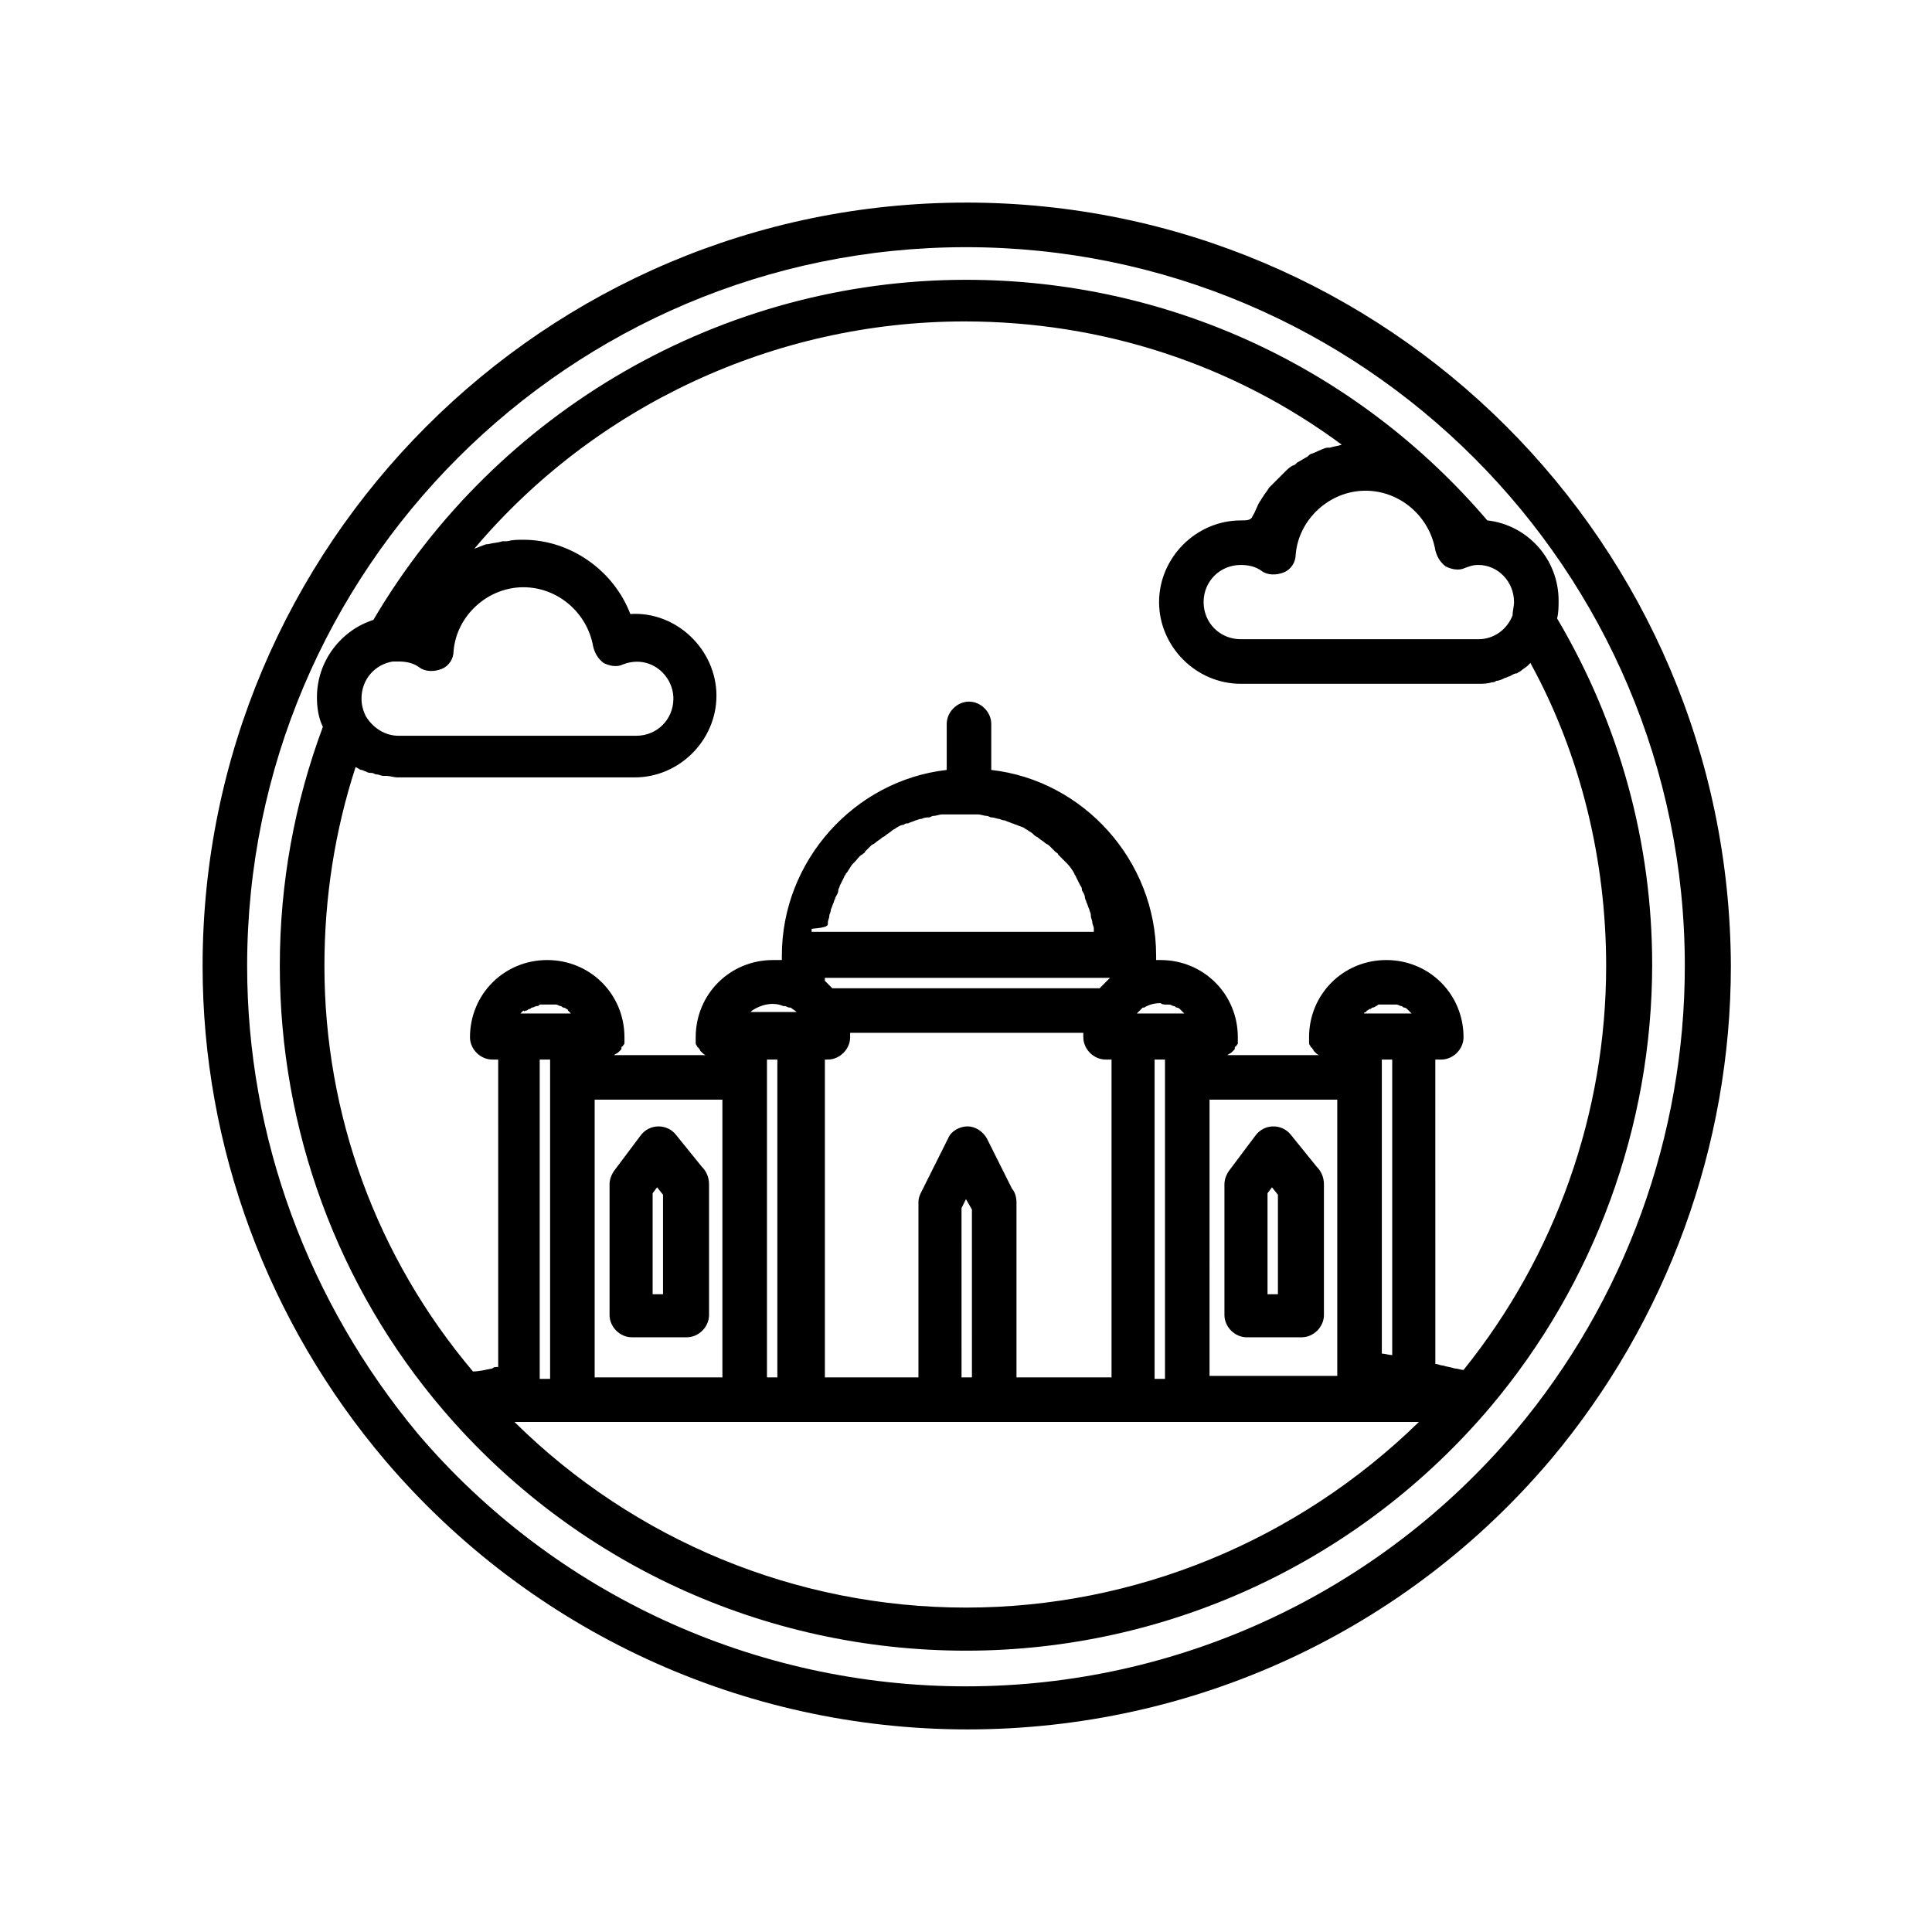
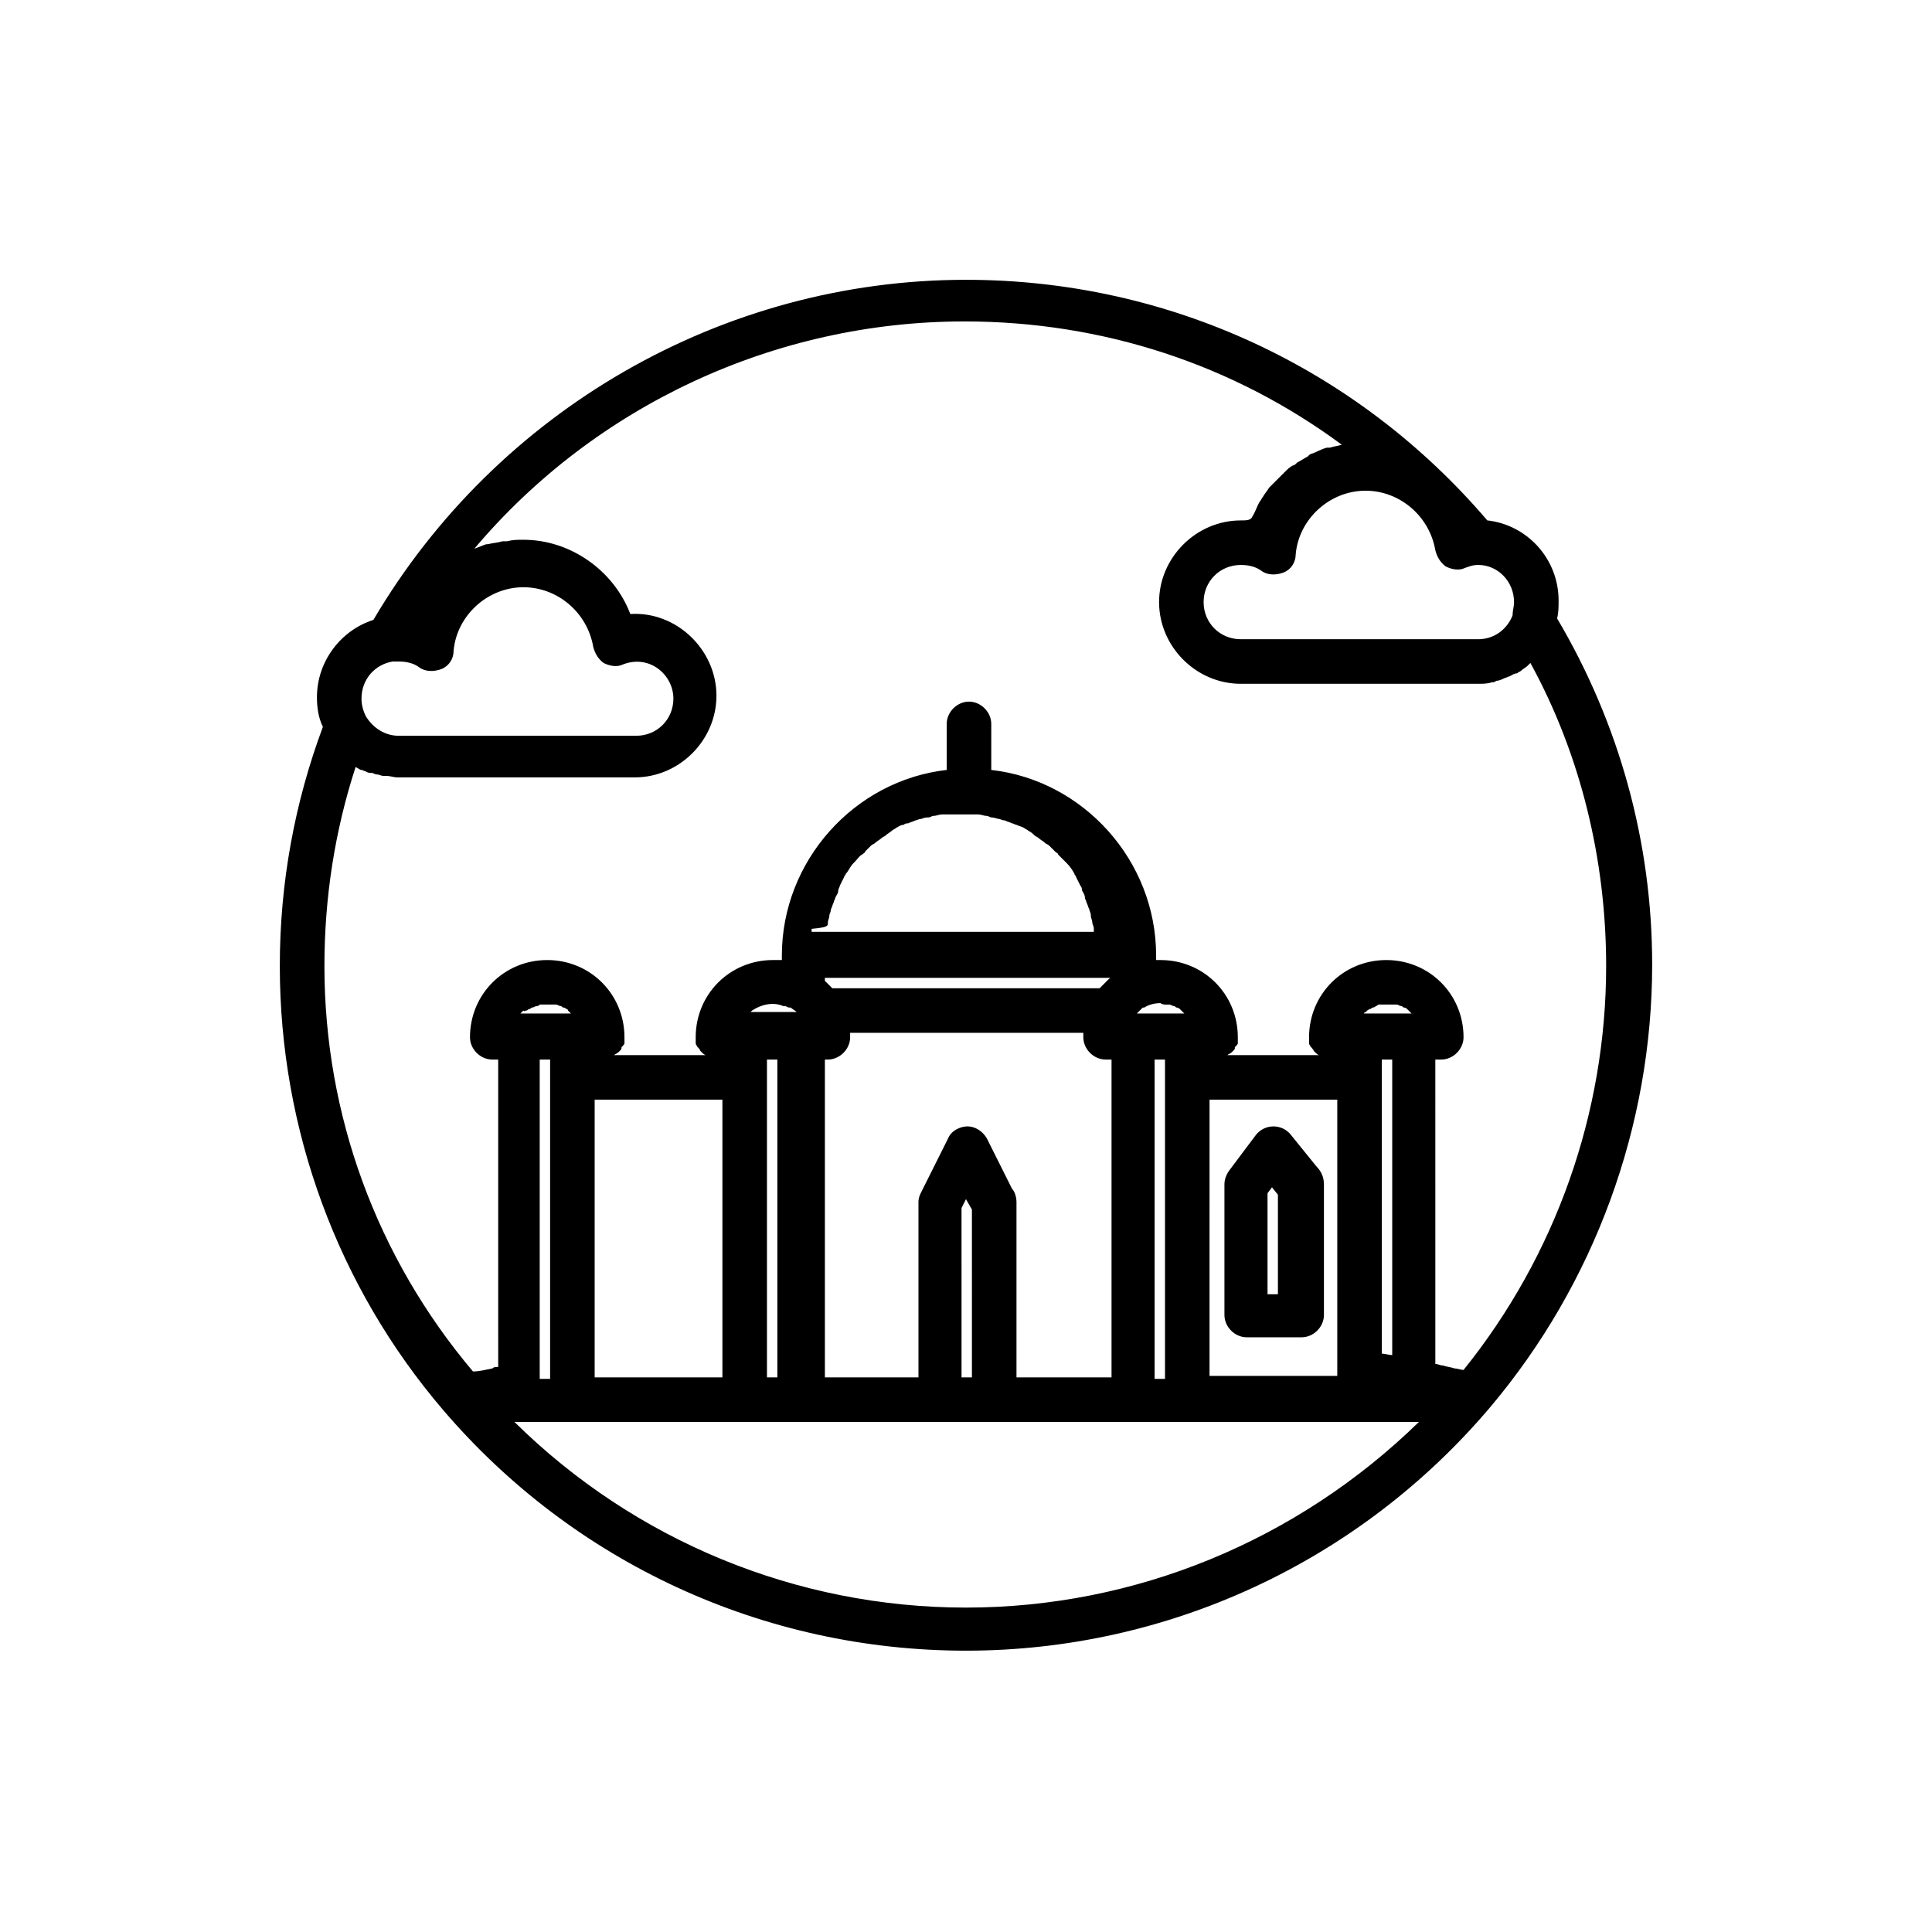
<svg xmlns="http://www.w3.org/2000/svg" fill="#000000" width="800px" height="800px" version="1.1" viewBox="144 144 512 512">
  <g>
    <path d="m556.65 307.89c0.395-1.574 0.395-3.148 0.395-4.723 0-11.02-8.266-20.074-18.895-21.254-34.637-40.539-84.625-63.762-138.15-63.762-64.551 0-124.38 34.637-157.05 90.133-8.66 2.754-14.957 11.02-14.957 20.469 0 2.754 0.395 5.512 1.574 7.871-7.477 20.074-11.414 41.328-11.414 63.371 0 43.297 15.352 85.02 43.297 117.69 34.637 40.539 85.02 63.762 138.55 63.762 53.531 0 104.3-23.617 138.94-64.551 27.551-32.668 42.902-74.391 42.902-117.29 0-32.277-8.66-63.766-25.191-91.711zm-11.414-4.328c0 1.18-0.395 2.363-0.395 3.543-1.574 3.938-5.117 6.297-9.055 6.297h-62.977c-5.512 0-9.84-4.328-9.84-9.84 0-5.512 4.328-9.84 9.84-9.84 1.969 0 3.938 0.395 5.512 1.574 1.574 1.18 3.938 1.18 5.902 0.395 1.969-0.789 3.148-2.754 3.148-4.723 0.789-9.445 9.055-16.926 18.5-16.926 9.055 0 16.926 6.691 18.5 15.742 0.395 1.574 1.18 3.148 2.754 4.328 1.574 0.789 3.543 1.18 5.117 0.395 1.18-0.395 1.969-0.789 3.543-0.789 5.117 0.004 9.449 4.332 9.449 9.844zm-297.17 15.742h1.574c1.969 0 3.938 0.395 5.512 1.574 1.574 1.18 3.938 1.18 5.902 0.395 1.969-0.789 3.148-2.754 3.148-4.723 0.789-9.445 9.055-16.926 18.5-16.926 9.055 0 16.926 6.691 18.5 15.742 0.395 1.574 1.18 3.148 2.754 4.328 1.574 0.789 3.543 1.18 5.117 0.395 7.086-2.754 13.383 2.754 13.383 9.055 0 5.512-4.328 9.84-9.84 9.84h-62.977c-3.543 0-6.691-1.969-8.66-5.117-0.789-1.574-1.18-3.148-1.18-4.723 0-5.113 3.539-9.051 8.266-9.84zm-9.844 27.949c0.395 0 0.395 0 0 0 0.789 0.395 1.18 0.789 1.574 0.789s0.789 0.395 1.18 0.395c0.395 0.395 1.18 0.395 1.574 0.395 0.395 0 0.789 0.395 1.18 0.395 0.789 0 1.18 0.395 1.969 0.395h0.789c0.789 0 1.969 0.395 2.754 0.395h62.977c11.809 0 21.648-9.84 21.648-21.648 0-12.203-10.629-22.434-22.828-21.648-4.328-11.414-15.742-19.68-28.34-19.68-1.574 0-2.754 0-4.328 0.395h-1.18c-1.18 0.395-2.363 0.395-3.938 0.789h-0.395c-1.18 0.395-1.969 0.789-3.148 1.18 31.883-37.785 79.508-60.223 129.89-60.223 36.605 0 71.242 11.414 99.977 32.668-1.18 0.395-1.969 0.395-3.148 0.789h-0.789c-1.574 0.395-2.754 1.18-3.938 1.574-0.395 0-0.789 0.395-1.18 0.789-0.789 0.395-1.969 1.18-2.754 1.574-0.395 0.395-0.789 0.789-1.18 0.789-0.789 0.395-1.574 1.18-1.969 1.574l-4.328 4.328c-0.395 0.789-1.18 1.574-1.574 2.363-0.395 0.395-0.395 0.789-0.789 1.18-0.789 1.18-1.18 2.754-1.969 3.938-0.391 1.168-1.57 1.168-3.144 1.168-11.809 0-21.648 9.84-21.648 21.648s9.84 21.648 21.648 21.648h62.977c1.18 0 2.363 0 3.543-0.395 0.395 0 0.789 0 1.18-0.395 0.789 0 1.574-0.395 2.363-0.789 0.395 0 0.789-0.395 1.18-0.395 0.789-0.395 1.18-0.789 1.969-0.789 0.395-0.395 0.789-0.395 1.18-0.789 0.395-0.395 1.18-0.789 1.574-1.18 0.395-0.395 0.395-0.395 0.789-0.789 13.383 24.402 20.074 52.348 20.074 80.293 0 38.965-13.383 76.754-37.785 107.06-0.789 0-1.574-0.395-2.363-0.395-1.18-0.395-1.969-0.395-3.148-0.789-0.789 0-1.18-0.395-1.969-0.395l-0.004-80.672h1.574c3.148 0 5.902-2.754 5.902-5.902 0-11.414-9.055-20.469-20.469-20.469-11.414 0-20.469 9.055-20.469 20.469v1.18 0.395c0 0.395 0.395 0.789 0.395 0.789s0 0.395 0.395 0.395c0 0.395 0.395 0.395 0.395 0.789l0.395 0.395c0.395 0.395 0.789 0.789 1.18 0.789h-24.402c0.395-0.395 0.789-0.395 1.18-0.789l0.395-0.395c0.395-0.395 0.395-0.395 0.395-0.789 0 0 0-0.395 0.395-0.395 0-0.395 0.395-0.395 0.395-0.789v-0.395-1.18c0-11.414-9.055-20.469-20.469-20.469h-1.18v-1.18c0-25.191-19.285-46.445-43.691-49.199v-12.203c0-3.148-2.754-5.902-5.902-5.902-3.148 0-5.902 2.754-5.902 5.902v12.203c-24.402 2.754-43.691 24.008-43.691 49.199v1.18h-2.363c-11.414 0-20.469 9.055-20.469 20.469v1.18 0.395c0 0.395 0.395 0.789 0.395 0.789s0 0.395 0.395 0.395c0 0.395 0.395 0.395 0.395 0.789l0.395 0.395c0.395 0.395 0.789 0.789 1.18 0.789h-24.402c0.395-0.395 0.789-0.395 1.18-0.789l0.395-0.395c0.395-0.395 0.395-0.395 0.395-0.789 0 0 0-0.395 0.395-0.395 0-0.395 0.395-0.395 0.395-0.789v-0.395-1.18c0-11.414-9.055-20.469-20.469-20.469-11.414 0-20.469 9.055-20.469 20.469 0 3.148 2.754 5.902 5.902 5.902h1.574l0.004 81.473c-0.789 0-1.18 0-1.574 0.395-1.969 0.395-3.543 0.789-5.117 0.789-25.586-30.309-39.363-68.094-39.363-107.45 0-18.105 2.758-35.82 8.266-52.742zm211.76 161.77v-84.23h2.754v84.625l-2.754-0.004zm-36.602 0v-46.445c0-1.18-0.395-2.754-1.18-3.543l-6.691-13.383c-1.18-1.969-3.148-3.148-5.117-3.148s-4.328 1.18-5.117 3.148l-7.086 14.168c-0.395 0.789-0.789 1.574-0.789 2.754v46.445h-24.797v-84.227h0.789c3.148 0 5.902-2.754 5.902-5.902v-1.18h61.797v1.18c0 3.148 2.754 5.902 5.902 5.902h1.574v84.23zm-11.809 0h-2.754l-0.004-44.871 1.18-2.363 1.574 2.754zm-114.54 0v-84.23h2.754v84.625l-2.754-0.004zm-3.543-97.223c0.395 0 0.395-0.395 0.789-0.395s0.395-0.395 0.789-0.395c0.395 0 0.789-0.395 1.18-0.395 0.395 0 0.395 0 0.789-0.395h1.969 1.969 0.395c0.395 0 0.789 0.395 1.18 0.395 0.395 0 0.395 0.395 0.789 0.395 0.395 0 0.789 0.395 0.789 0.395 0.395 0 0.395 0.395 0.395 0.395l0.789 0.789h-13.395l0.789-0.789c0.391 0.395 0.391 0 0.785 0zm18.105 23.617h33.852v73.605h-33.852zm41.723-23.617c2.363-1.574 5.512-2.363 8.266-1.18h0.395c0.395 0 0.789 0.395 1.18 0.395h0.395c0.395 0.395 1.18 0.789 1.574 1.18h-12.594c-0.004 0.395 0.391 0 0.785-0.395v0zm20.074-23.219c0-0.789 0.395-1.18 0.395-1.969 0-0.395 0.395-0.789 0.395-1.574 0.395-0.789 0.395-1.18 0.789-1.969 0-0.395 0.395-0.789 0.395-1.18 0.395-0.789 0.789-1.18 0.789-1.969 0-0.395 0.395-0.789 0.395-1.18 0.395-0.789 0.789-1.574 1.18-2.363 0-0.395 0.395-0.395 0.395-0.789 0.789-0.789 1.18-1.969 1.969-2.754 0 0 0.395-0.395 0.395-0.395 0.789-0.789 1.18-1.574 1.969-1.969 0.395-0.395 0.789-0.395 0.789-0.789 0.395-0.395 1.18-1.18 1.574-1.574 0.395-0.395 0.789-0.395 1.18-0.789 0.395-0.395 1.18-0.789 1.574-1.18 0.395-0.395 0.789-0.395 1.18-0.789 0.395-0.395 1.18-0.789 1.574-1.18 0.395-0.395 0.789-0.395 1.18-0.789 0.789-0.395 1.18-0.789 1.969-0.789 0.395-0.395 0.789-0.395 1.18-0.395 0.789-0.395 1.18-0.395 1.969-0.789 0.395 0 0.789-0.395 1.574-0.395 0.789-0.395 1.574-0.395 1.969-0.395s0.789-0.395 1.18-0.395c0.789 0 1.574-0.395 2.363-0.395h1.18 3.543 3.543 1.18c0.789 0 1.574 0.395 2.363 0.395 0.395 0 0.789 0.395 1.18 0.395 0.789 0 1.574 0.395 1.969 0.395s0.789 0.395 1.574 0.395c0.789 0.395 1.18 0.395 1.969 0.789 0.395 0 0.789 0.395 1.18 0.395 0.789 0.395 1.18 0.395 1.969 0.789 0.395 0.395 0.789 0.395 1.18 0.789 0.789 0.395 1.18 0.789 1.574 1.18 0.395 0.395 0.789 0.395 1.18 0.789 0.395 0.395 1.18 0.789 1.574 1.18 0.395 0.395 0.789 0.395 1.18 0.789 0.395 0.395 1.18 1.18 1.574 1.574 0.395 0.395 0.789 0.395 0.789 0.789l2.363 2.363c0.789 0.789 1.574 1.969 1.969 2.754 0 0.395 0.395 0.395 0.395 0.789 0.395 0.789 0.789 1.574 1.18 2.363 0.395 0.395 0.395 0.789 0.395 1.18 0.395 0.789 0.789 1.18 0.789 1.969 0 0.395 0.395 0.789 0.395 1.18 0.395 0.789 0.395 1.18 0.789 1.969 0 0.395 0.395 0.789 0.395 1.574 0 0.789 0.395 1.18 0.395 1.969 0 0.395 0.395 0.789 0.395 1.574v0.789h-74.785v-0.789c4.312-0.395 4.312-0.789 4.312-1.574zm89.738 21.645h0.789c0.395 0 0.789 0.395 1.18 0.395 0.395 0 0.395 0.395 0.789 0.395s0.789 0.395 0.789 0.395 0.395 0.395 0.395 0.395l0.789 0.789h-12.594c0.395-0.395 1.18-1.18 1.574-1.574h0.395c1.18-0.789 2.754-1.18 4.328-1.18 0.387 0.387 1.176 0.387 1.566 0.387zm-88.559-4.328s-0.395-0.395-0.395-0.395c-0.395-0.395-0.789-0.789-1.18-1.18l-0.395-0.395v-0.789h75.57l-0.395 0.395c-0.789 0.789-1.18 1.18-1.969 1.969 0 0-0.395 0.395-0.395 0.395zm-17.316 98.402v-79.508h2.754v84.23h-2.754zm117.29-68.883h33.848v73.207h-33.852zm41.719-23.617c0.395 0 0.395-0.395 0.789-0.395 0.395 0 0.395-0.395 0.789-0.395 0.395 0 0.789-0.395 0.789-0.395 0.395 0 0.395-0.395 0.789-0.395h1.969 1.969 0.789c0.395 0 0.789 0.395 1.18 0.395 0.395 0 0.395 0.395 0.789 0.395 0.395 0 0.789 0.395 0.789 0.395l1.184 1.184h-12.594c0-0.395 0.395-0.395 0.789-0.395-0.41 0-0.02-0.395-0.02-0.395zm6.691 91.316c-0.789 0-1.969-0.395-2.754-0.395v-77.93h2.754zm-112.96 66.914c-44.871 0-87.773-17.711-119.66-49.199h0.789 74.781 0.395 0.395 162.55 0.789c-32.273 31.484-75.18 49.199-120.05 49.199z" />
-     <path d="m400 197.69c-111.78 0-202.31 90.922-202.31 202.31 0 48.02 17.32 94.465 48.414 131.07 38.574 45.266 94.859 71.242 154.29 71.242 59.828 0 116.11-25.977 154.68-71.637 30.699-36.605 47.625-83.051 47.625-130.68-0.395-111.79-90.922-202.31-202.7-202.31zm145.63 325.51c-36.211 42.902-89.348 67.699-145.63 67.699-55.891 0-109.03-24.402-145.24-66.914-29.129-35.027-45.266-78.719-45.266-123.98 0-105.09 85.41-190.5 190.5-190.5 105.09 0 190.5 85.41 190.5 190.5-0.004 44.867-15.746 88.559-44.871 123.2z" />
    <path d="m486.2 444.87c-2.363-3.148-7.086-3.148-9.445 0l-7.086 9.445c-0.789 1.18-1.18 2.363-1.18 3.543v34.637c0 3.148 2.754 5.902 5.902 5.902h14.562c3.148 0 5.902-2.754 5.902-5.902v-34.637c0-1.969-0.789-3.543-1.969-4.723zm-3.539 42.117h-2.754v-26.766l1.18-1.574 1.574 1.969z" />
-     <path d="m323.25 444.87c-2.363-3.148-7.086-3.148-9.445 0l-7.086 9.445c-0.789 1.18-1.18 2.363-1.18 3.543v34.637c0 3.148 2.754 5.902 5.902 5.902h14.562c3.148 0 5.902-2.754 5.902-5.902v-34.637c0-1.969-0.789-3.543-1.969-4.723zm-3.543 42.117h-2.754v-26.766l1.18-1.574 1.574 1.969z" />
  </g>
</svg>